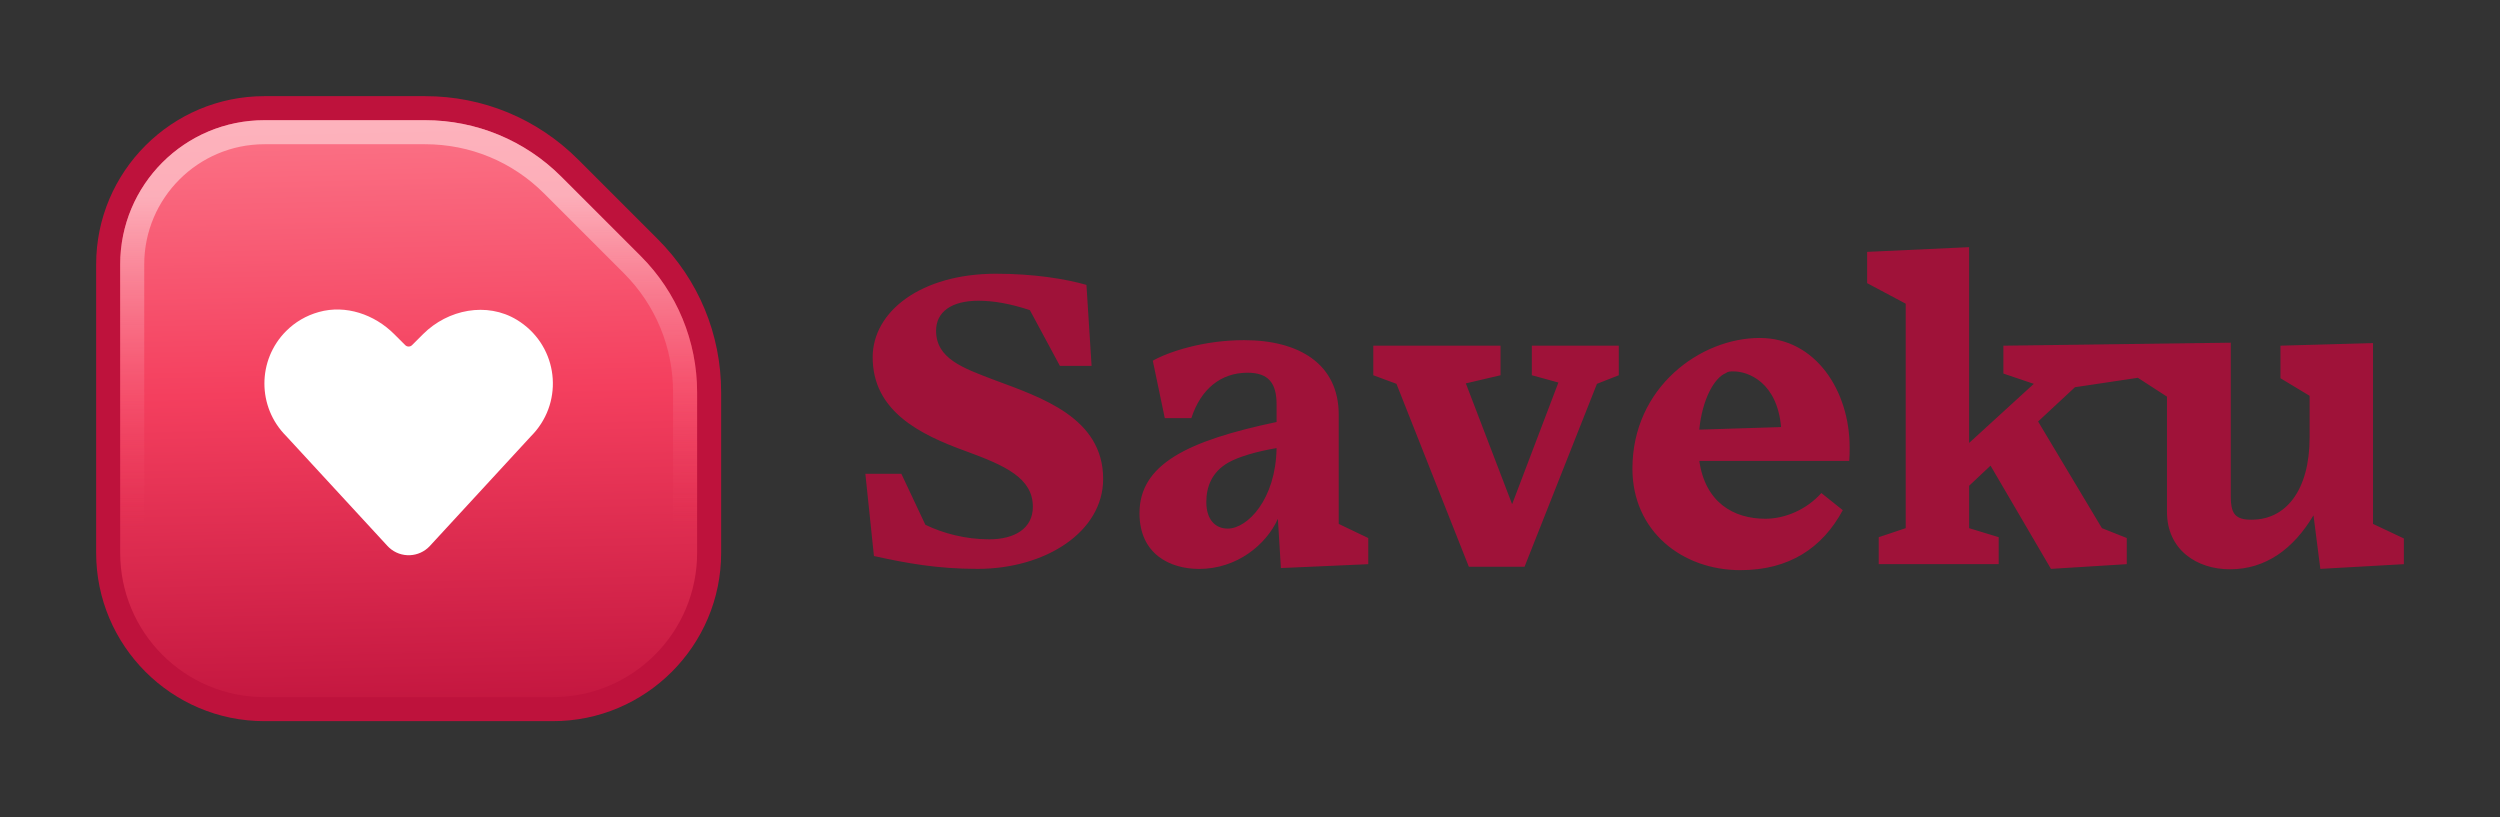
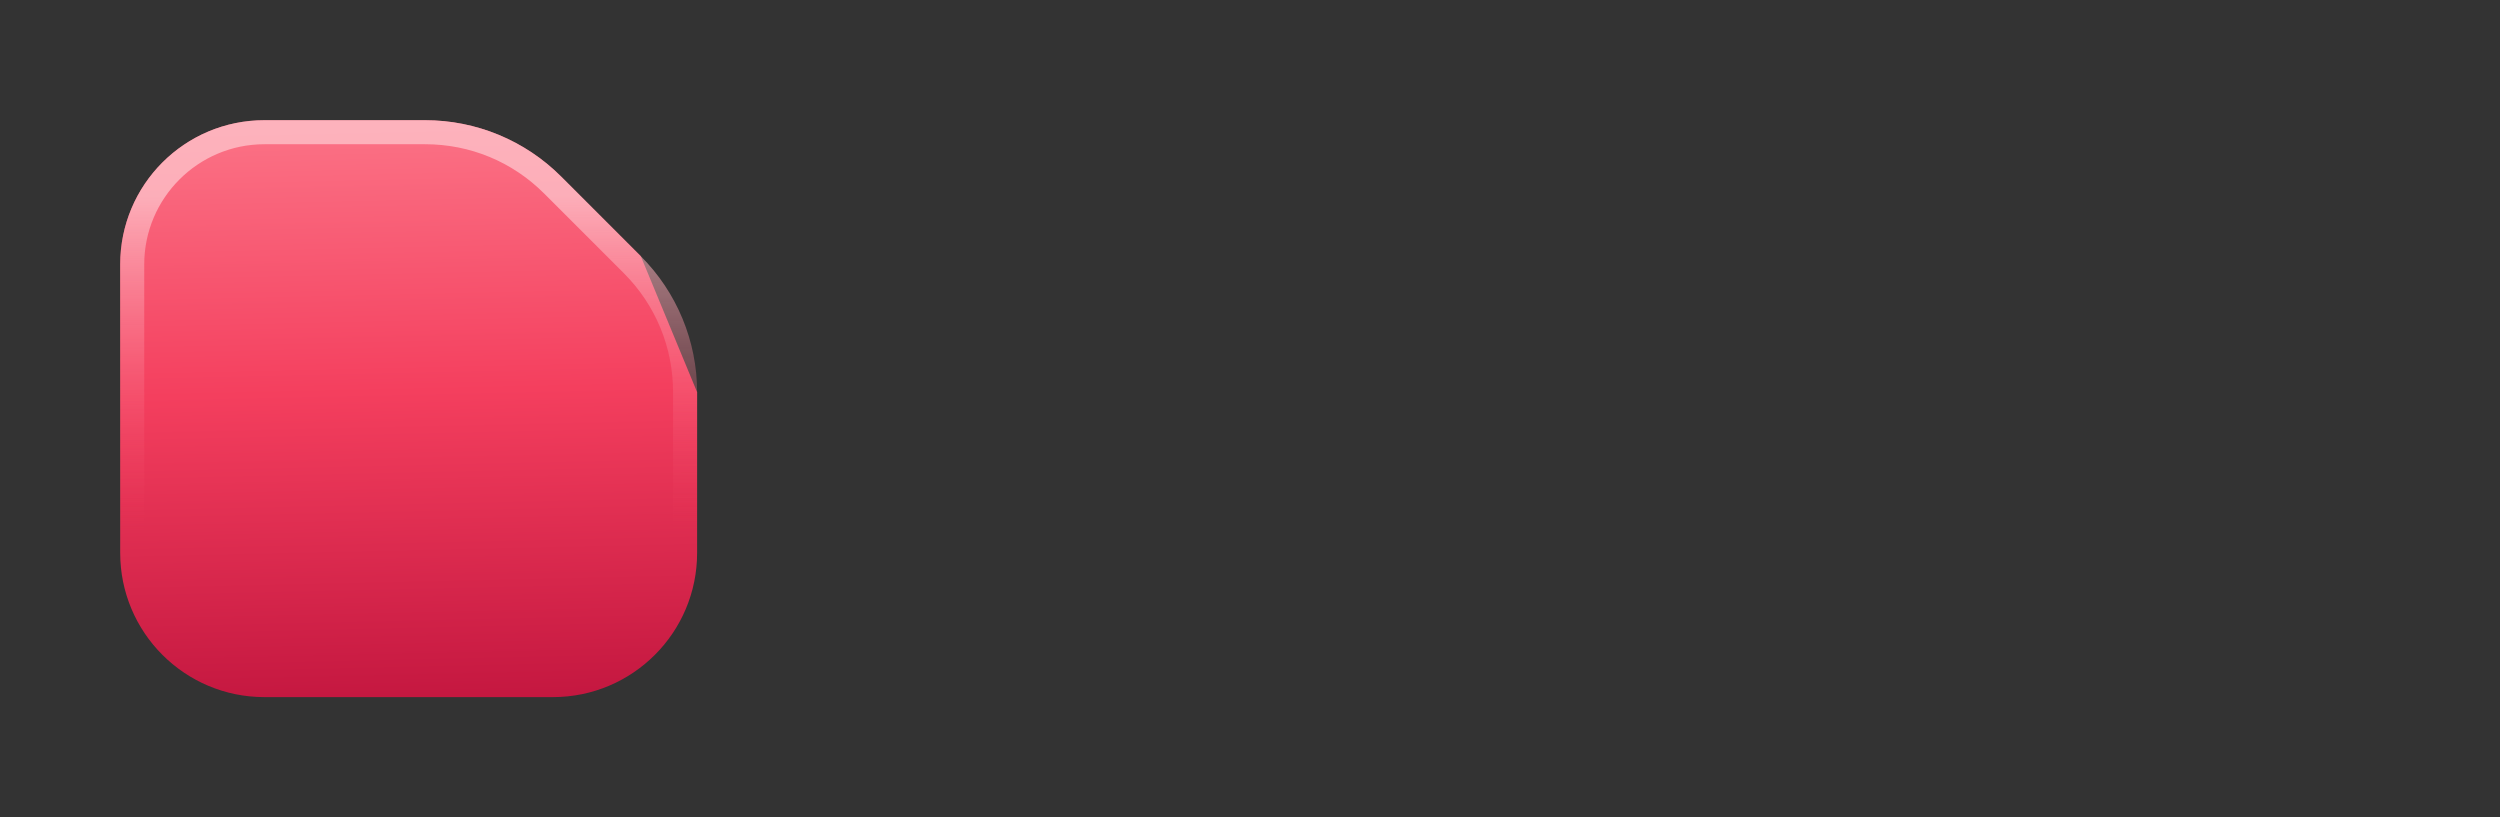
<svg xmlns="http://www.w3.org/2000/svg" id="a" width="104" height="34" viewBox="0 0 104 34">
  <rect x="0" y="0" width="104" height="34" fill="#333333" stroke="none" />
  <defs>
    <linearGradient id="b" x1="16.68" y1="5.36" x2="17.25" y2="30.807" gradientUnits="userSpaceOnUse">
      <stop offset=".001" stop-color="#fb7185" />
      <stop offset=".429" stop-color="#f43f5e" />
      <stop offset="1" stop-color="#be123c" />
    </linearGradient>
    <linearGradient id="c" x1="17" y1="22.132" x2="17" y2="8.194" gradientUnits="userSpaceOnUse">
      <stop offset="0" stop-color="#f43f5e" stop-opacity="0" />
      <stop offset="1" stop-color="#fecdd3" />
    </linearGradient>
  </defs>
-   <path d="M30,16.314v6.686c0,3.86-3.14,7-7,7h-12c-3.86,0-7-3.14-7-7v-12c0-3.86,3.14-7,7-7h6.686c2.404,0,4.664.936,6.364,2.636l3.313,3.313c1.7,1.7,2.636,3.96,2.636,6.364Z" fill="#be123c" />
-   <path d="M26.657,10.657l-3.314-3.314c-1.5-1.5-3.535-2.343-5.657-2.343h-6.686c-3.314,0-6,2.686-6,6v12c0,3.314,2.686,6,6,6h12c3.314,0,6-2.686,6-6v-6.686c0-2.122-.843-4.157-2.343-5.657Z" fill="url(#b)" />
-   <path d="M22.308,17.904c-.067.082-.138.16-.212.235l-4.212,4.572c-.449.487-1.208.519-1.696.07-.024-.022-.047-.045-.07-.07l-4.214-4.572c-1.206-1.207-1.206-3.163.001-4.369.369-.369.828-.643,1.362-.791,1.115-.311,2.31.1,3.129.918l.462.461c.078.078.205.078.283,0l.463-.462c1.029-1.027,2.651-1.346,3.894-.593,1.642.996,1.977,3.164.81,4.6Z" fill="#fff" />
+   <path d="M26.657,10.657l-3.314-3.314c-1.5-1.5-3.535-2.343-5.657-2.343h-6.686c-3.314,0-6,2.686-6,6v12c0,3.314,2.686,6,6,6h12c3.314,0,6-2.686,6-6v-6.686Z" fill="url(#b)" />
  <path d="M23.343,7.343c-1.5-1.5-3.535-2.343-5.657-2.343h-6.686c-3.314,0-6,2.686-6,6v12c0,3.314,2.686,6,6,6h12c3.314,0,6-2.686,6-6v-6.686c0-2.122-.843-4.157-2.343-5.657l-3.314-3.314ZM28,23c0,2.757-2.243,5-5,5h-12c-2.757,0-5-2.243-5-5v-12c0-2.757,2.243-5,5-5h6.686c1.87,0,3.627.728,4.95,2.05l3.313,3.313c1.322,1.322,2.05,3.08,2.05,4.95v6.686Z" fill="url(#c)" opacity=".7" />
-   <path d="M45.891,19.923c0,2.209-2.406,3.742-5.222,3.742-1.675,0-2.94-.232-4.313-.534l-.357-3.422h1.497l.999,2.121c.731.357,1.675.606,2.655.606,1.052,0,1.817-.446,1.817-1.354,0-1.194-1.141-1.711-2.797-2.317-1.925-.695-3.867-1.675-3.867-3.903,0-1.907,2.013-3.475,5.133-3.475,1.568,0,2.887.214,3.76.464l.214,3.368h-1.319l-1.248-2.317c-.801-.267-1.515-.392-2.138-.392-1.123,0-1.764.464-1.764,1.247,0,1.159,1.105,1.55,2.423,2.05,1.96.731,4.527,1.568,4.527,4.117ZM55.69,21.794l1.23.589v1.087l-3.635.161-.125-2.049c-.481,1.069-1.694,2.085-3.28,2.085-1.194,0-2.477-.606-2.477-2.317,0-2.031,1.979-3.011,5.703-3.795v-.731c0-.891-.338-1.319-1.211-1.319-1.106,0-1.943.677-2.335,1.889h-1.105l-.499-2.389c.624-.356,2.085-.855,3.796-.855,2.299,0,3.939.998,3.939,3.101v4.544ZM53.105,18.64c-.837.143-1.568.356-2.013.606-.678.392-.909.998-.909,1.639,0,.731.374,1.105.89,1.105.821,0,1.996-1.212,2.032-3.332v-.018ZM63.724,15.61l1.105.303-1.925,5.062-1.925-5.026,1.443-.339v-1.23h-5.293v1.23l.963.357,3.012,7.61h2.317l3.012-7.61.909-.357v-1.23h-3.618v1.23ZM76.945,18.604c0,.196,0,.392-.017.57h-6.237c.249,1.729,1.426,2.406,2.744,2.406.82,0,1.711-.374,2.334-1.069l.891.712c-.855,1.586-2.245,2.495-4.259,2.495-2.424,0-4.492-1.621-4.492-4.223,0-3.386,2.834-5.436,5.293-5.436,2.335,0,3.743,2.21,3.743,4.545ZM74.093,17.767c-.161-1.853-1.354-2.317-1.978-2.317-.125,0-.232,0-.321.071-.481.196-.98,1.087-1.105,2.352l3.403-.107ZM98.717,21.794v-7.521l-3.85.107v1.354l1.212.731v1.747c0,2.139-.963,3.493-2.566,3.404-.552-.036-.712-.303-.712-.944v-6.416l-9.46.125v1.159l1.265.428-2.691,2.459v-8.145l-4.242.196v1.301l1.605.855v9.338l-1.123.375v1.122h4.991v-1.122l-1.23-.375v-1.764l.89-.838,2.513,4.295,3.155-.196v-1.087l-1.034-.411-2.655-4.437,1.533-1.426,2.617-.392,1.211.784v4.794c0,1.568,1.23,2.388,2.62,2.388,1.479,0,2.637-.837,3.475-2.245l.285,2.228,3.475-.196v-1.069l-1.283-.606Z" fill="#9f1239" />
</svg>